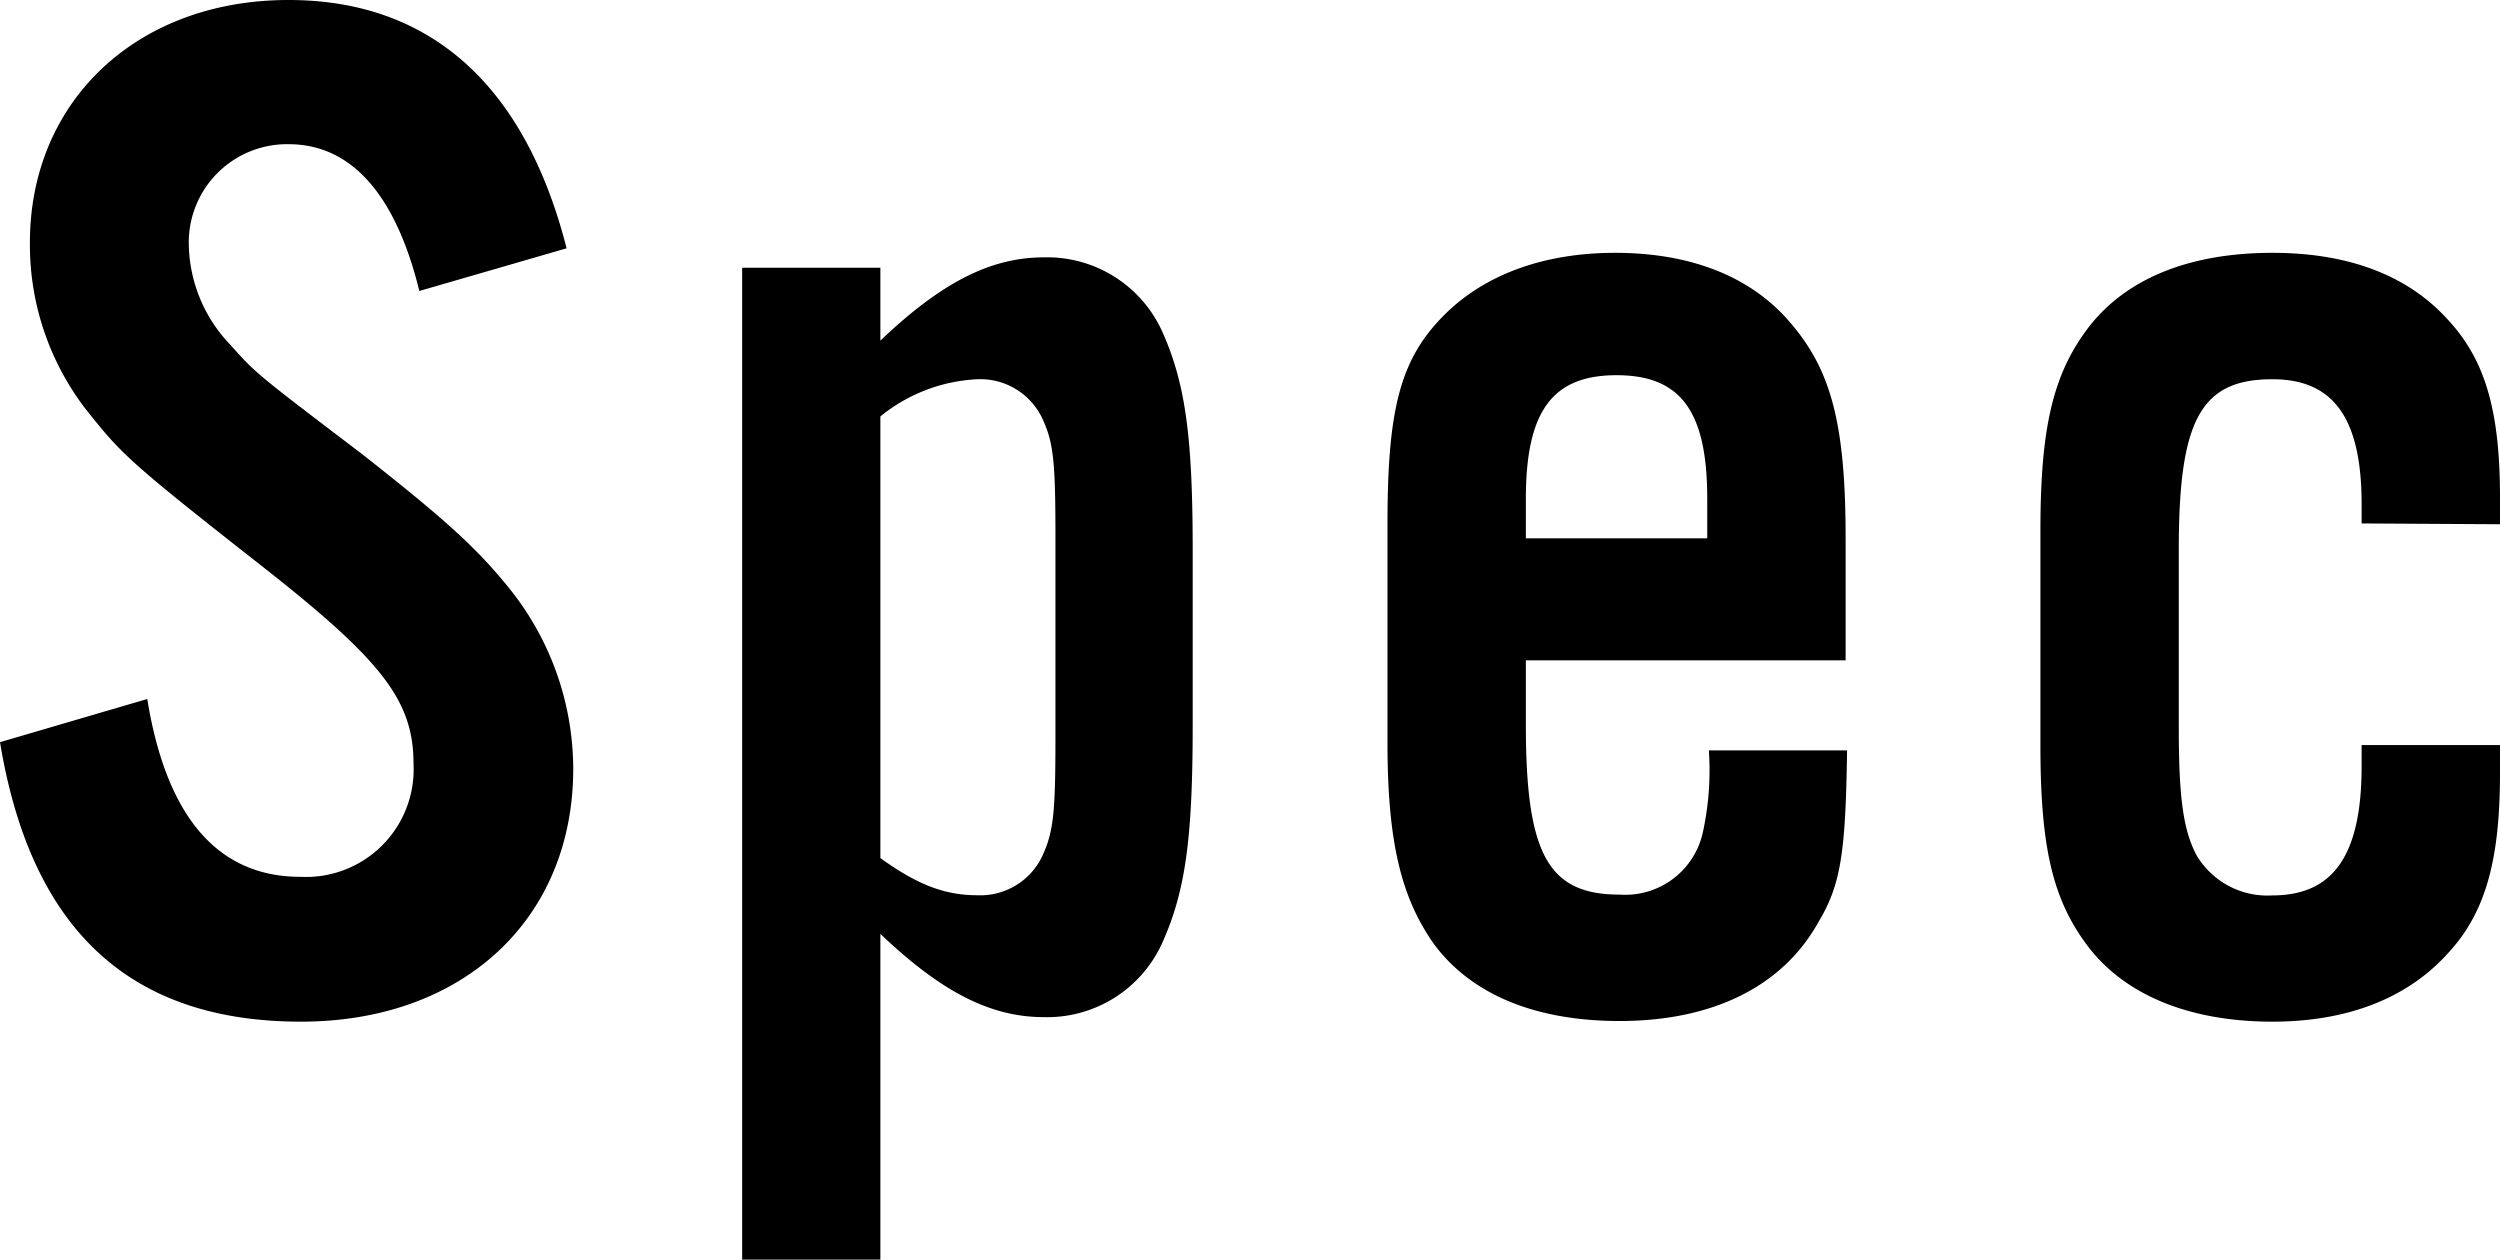
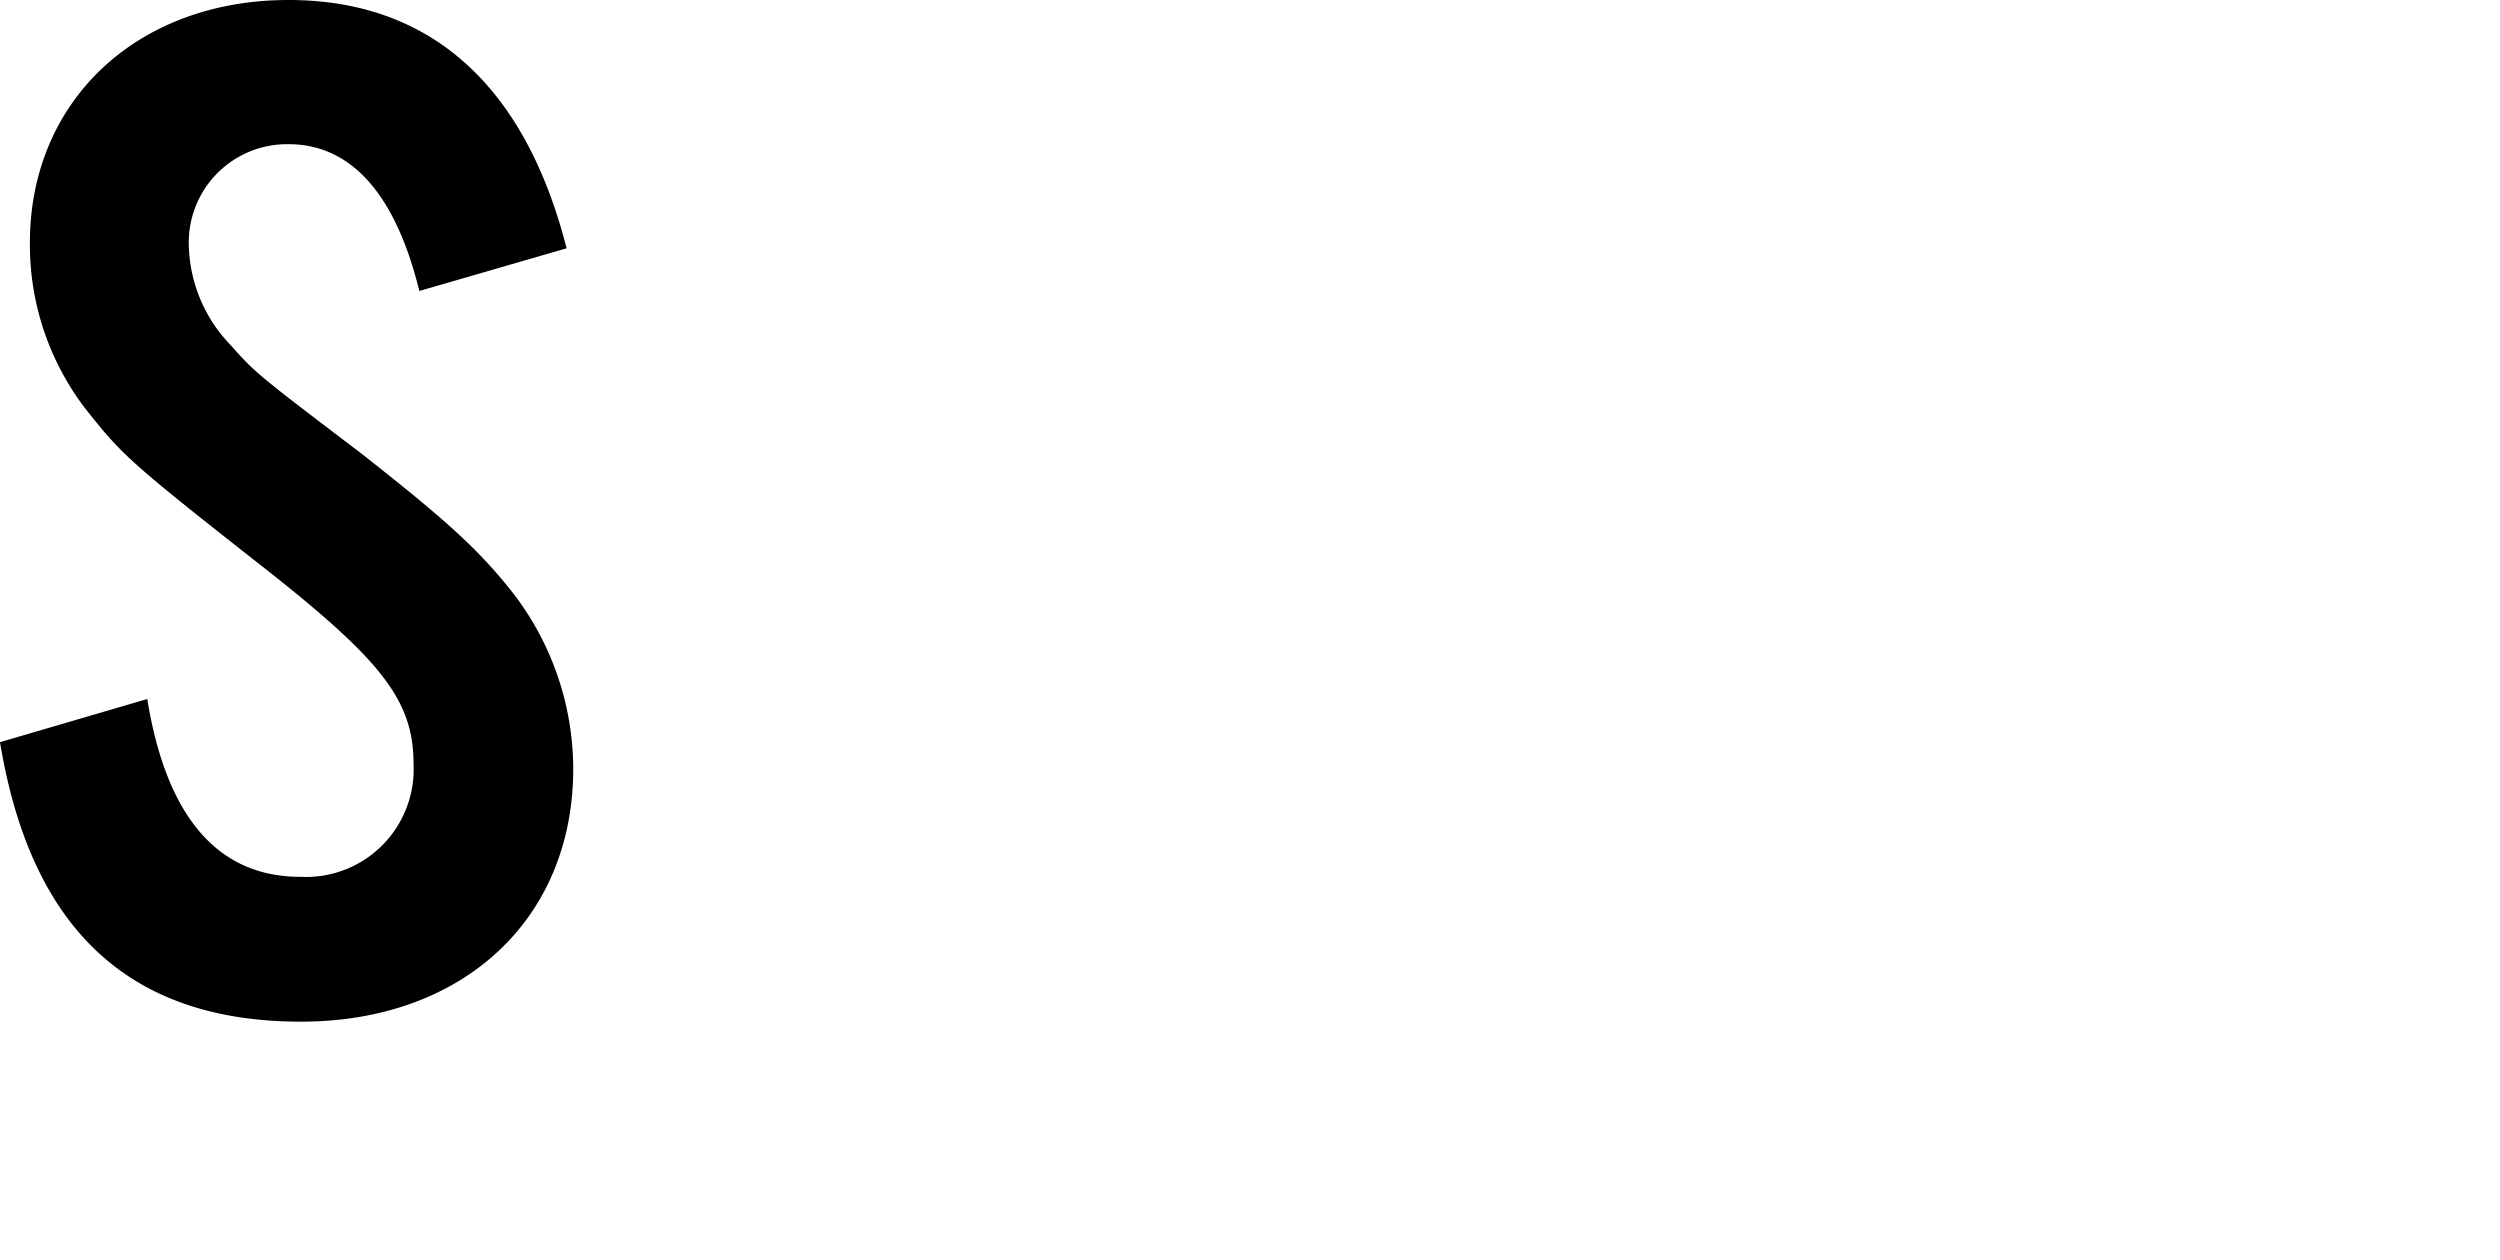
<svg xmlns="http://www.w3.org/2000/svg" width="154.65" height="77.92" viewBox="0 0 154.65 77.92">
  <title>spec</title>
  <g id="レイヤー_2" data-name="レイヤー 2">
    <g id="レイヤー_" data-name="レイヤー １">
      <g>
        <path d="M25.94,18C24.47,12,21.71,8.92,17.85,8.92a6.08,6.08,0,0,0-6.17,6.26,9.17,9.17,0,0,0,2.58,6.16c1.56,1.75,1.56,1.75,8.1,6.72,5.15,4.05,7.08,5.79,9.1,8.28a17.87,17.87,0,0,1,4,11.22c0,9.29-6.81,15.64-16.84,15.64C8.1,63.2,1.93,57.59,0,45.91l9.11-2.67c1.19,7.36,4.41,11,9.47,11a6.66,6.66,0,0,0,7-7c0-3.87-1.93-6.35-9.1-12-8.56-6.72-8.93-7.09-11.23-10a16.68,16.68,0,0,1-3.4-10.21C1.84,6.26,8.46,0,17.85,0c8.74,0,14.62,5.24,17.2,15.36Z" />
-         <path d="M54.46,16.56v4.51c3.77-3.59,6.81-5.15,10.12-5.15a7.81,7.81,0,0,1,7.36,4.69C73.32,23.74,73.78,27,73.78,34V44.89c0,7-.46,10.22-1.84,13.34a7.81,7.81,0,0,1-7.36,4.69c-3.31,0-6.35-1.56-10.12-5.15V77.92H45.91V16.56Zm0,36.52c2.3,1.66,4,2.3,6,2.3a4.24,4.24,0,0,0,4-2.39c.73-1.56.83-2.76.83-7.54V33.39c0-4.78-.1-6-.83-7.54a4.24,4.24,0,0,0-4-2.39,10.26,10.26,0,0,0-6,2.3Z" />
-         <path d="M94.39,40.85v4c0,8,1.38,10.49,5.8,10.49a4.91,4.91,0,0,0,5.15-3.86,18,18,0,0,0,.37-5.06h8.55c-.09,6.25-.37,8.28-1.75,10.58-2.2,4-6.53,6.16-12.32,6.16-5.25,0-9.2-1.66-11.5-4.78-2-2.85-2.86-6.26-2.86-12.42V32.38c0-7.26.83-10.3,3.68-13.06,2.49-2.39,6.08-3.68,10.4-3.68,4.69,0,8.37,1.47,10.76,4.23,2.58,2.95,3.5,6.26,3.5,13.43v7.55Zm11.22-10c0-5.43-1.65-7.64-5.61-7.64s-5.61,2.21-5.61,7.64V33.3h11.22Z" />
-         <path d="M146.09,32.38V31.19c0-5.34-1.75-7.73-5.52-7.73-4.41,0-5.79,2.48-5.79,10.49V45c0,4.32.27,6.34,1.1,7.91a5.1,5.1,0,0,0,4.69,2.48c3.77,0,5.52-2.48,5.52-8V46.09h8.56v1.75c0,5.43-.92,8.65-3.22,11.13-2.49,2.76-6.17,4.23-10.86,4.23-5.15,0-9.2-1.66-11.5-4.78-2.11-2.85-2.85-6.07-2.85-12.33V32.84c0-6.25.74-9.56,2.85-12.42,2.3-3.12,6.26-4.78,11.5-4.78,4.69,0,8.37,1.38,10.86,4.14,2.3,2.48,3.22,5.61,3.22,11v1.65Z" />
      </g>
    </g>
  </g>
</svg>